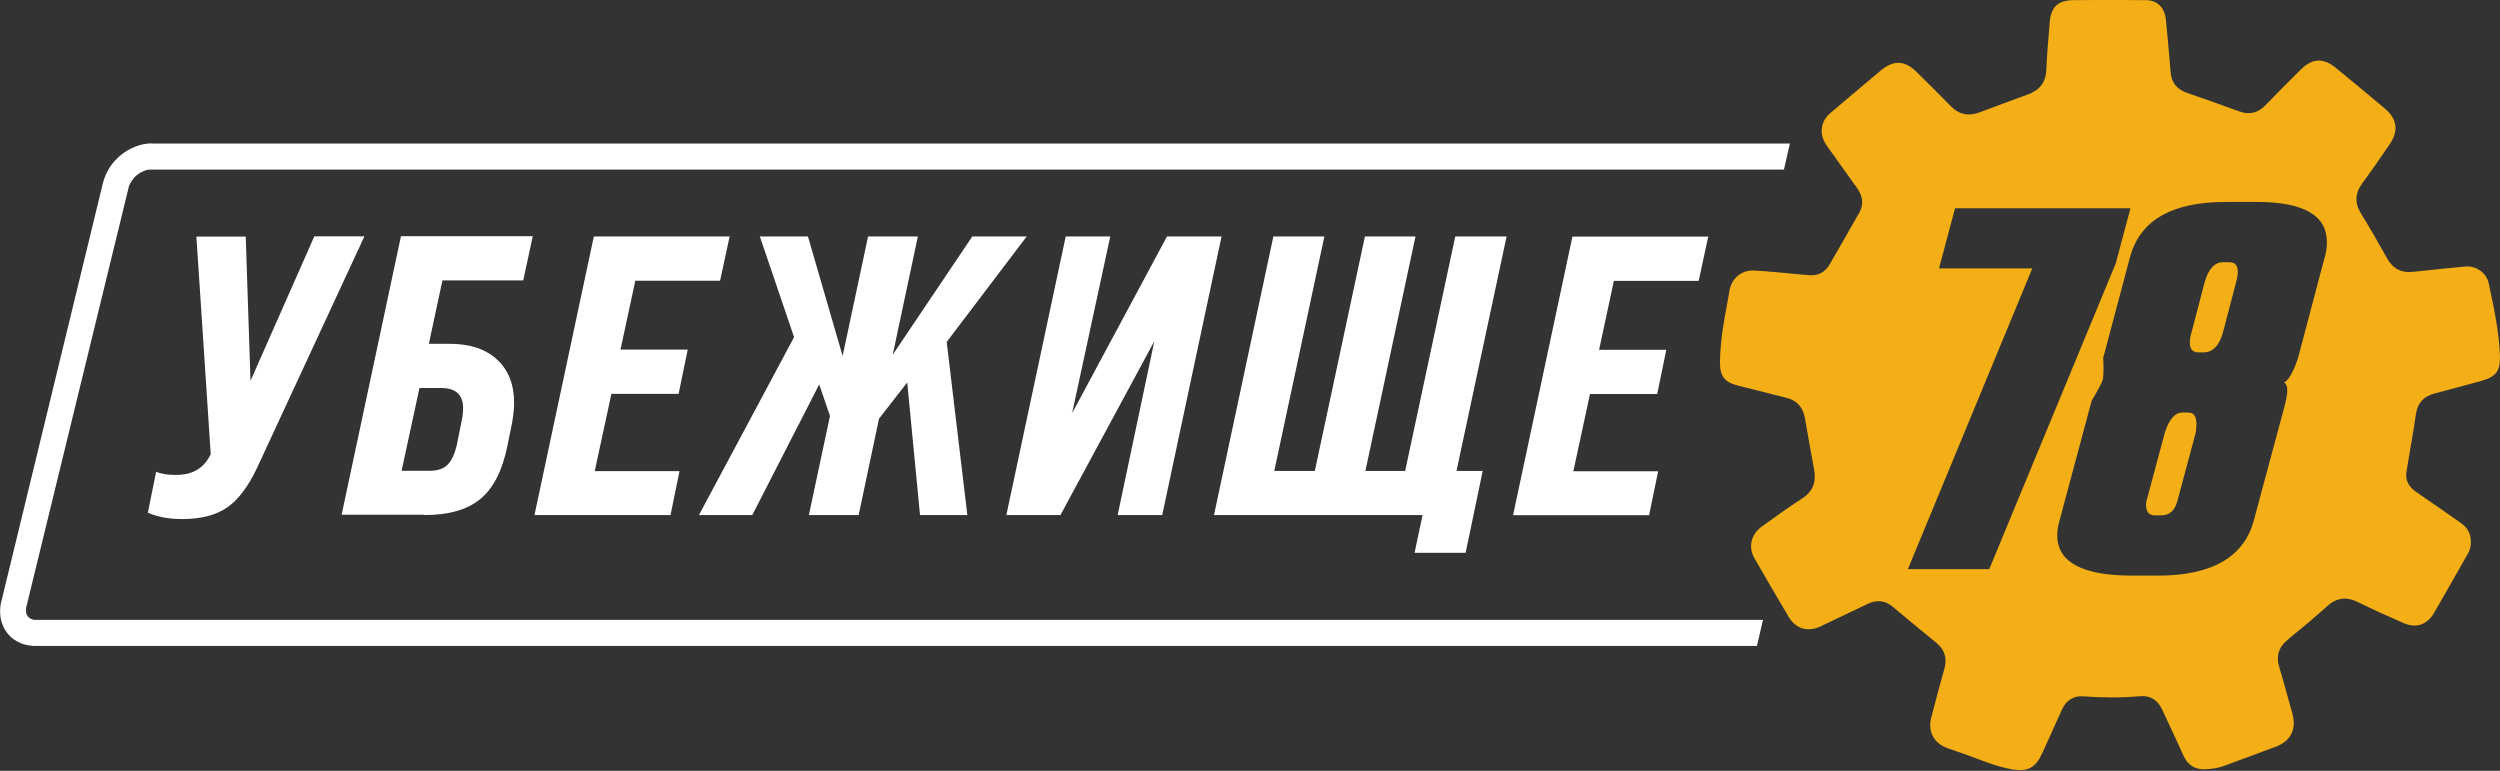
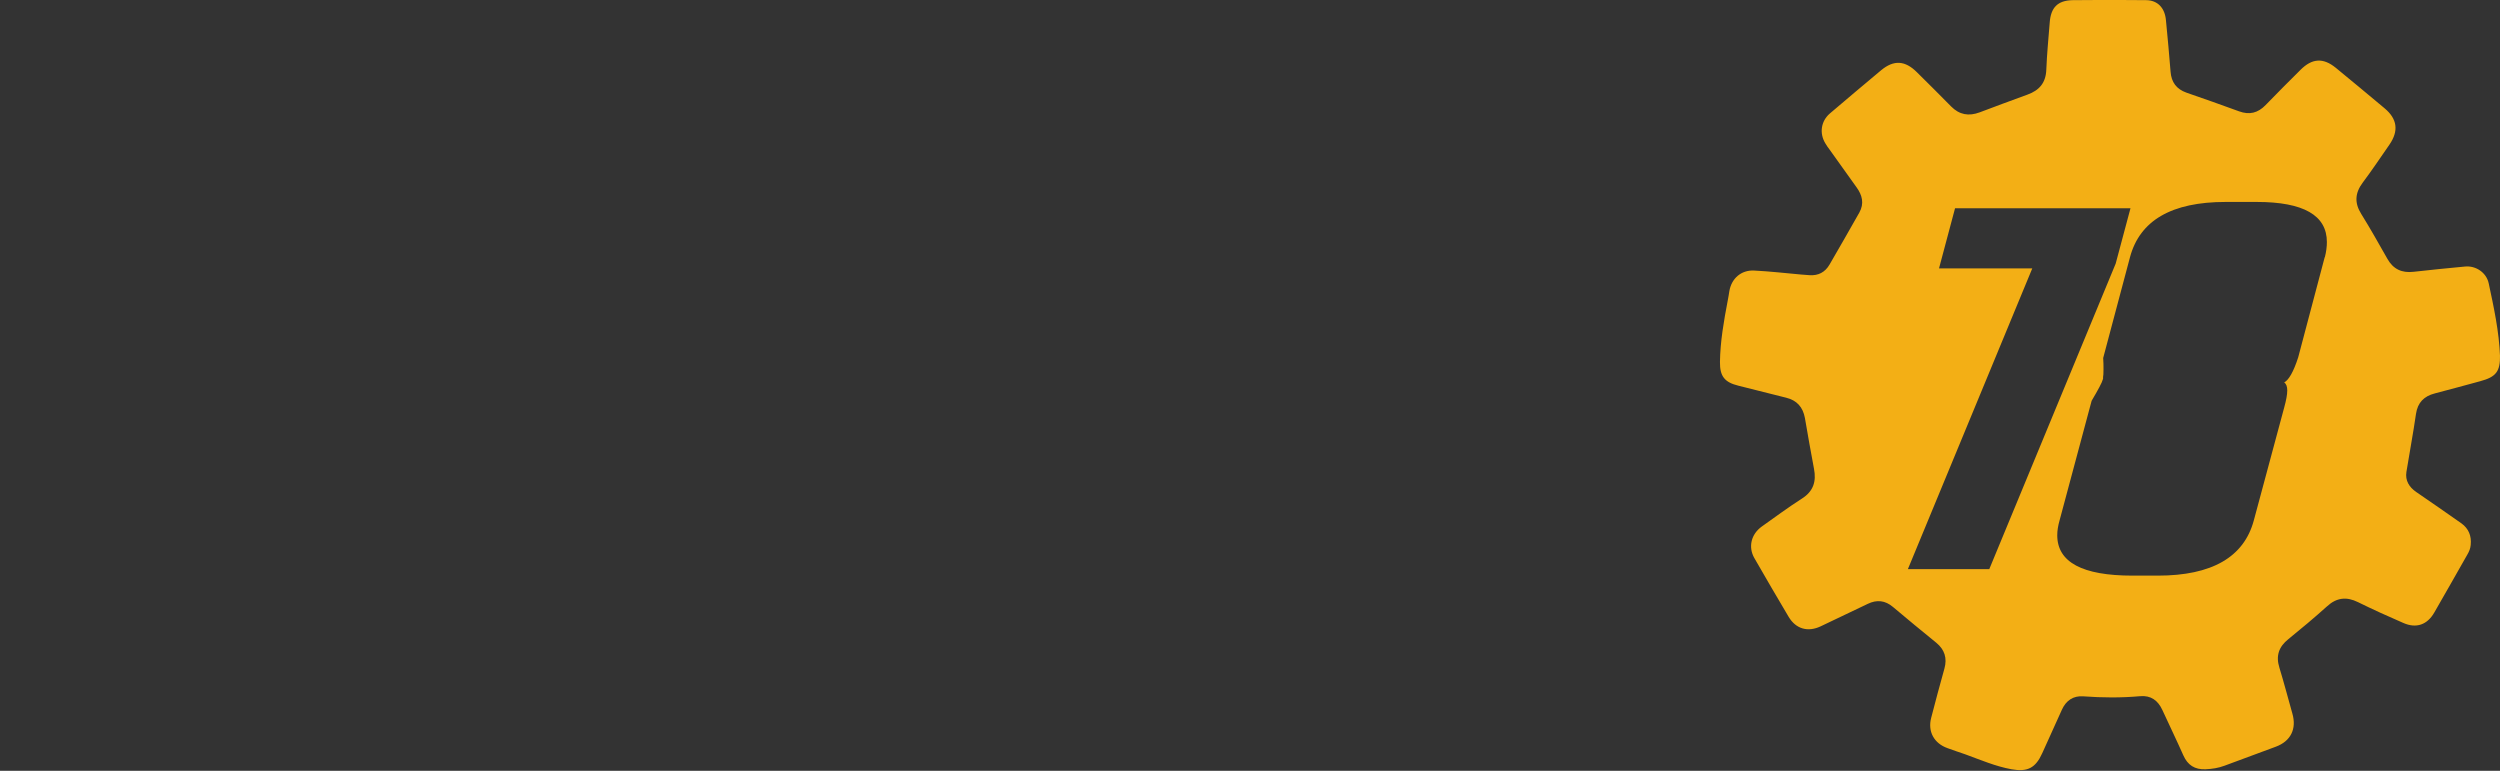
<svg xmlns="http://www.w3.org/2000/svg" id="_Слой_1" data-name="Слой 1" width="162.17" height="50" viewBox="0 0 162.17 50">
  <rect x="0" y="0" width="162.17" height="50" fill="#333333" stroke="none" />
  <defs>
    <style> .cls-1 { fill: #f3af15; } .cls-2 { fill: #fff; fill-rule: evenodd; } </style>
  </defs>
-   <path class="cls-2" d="M16.26,24.68l4.13-9.35h3.25l-6.97,15.03c-.57,1.2-1.21,2.06-1.94,2.56-.72,.5-1.7,.75-2.92,.75-.86,0-1.6-.14-2.22-.41l.54-2.66c.31,.14,.73,.21,1.27,.21,1,0,1.71-.37,2.14-1.11l.13-.23-.93-14.12h3.2l.31,9.35h0Zm11.28,8.73c1.58,0,2.79-.35,3.63-1.05,.84-.7,1.42-1.84,1.74-3.42l.31-1.52c.09-.55,.13-.97,.13-1.27,0-1.21-.37-2.15-1.11-2.83-.74-.68-1.77-1.02-3.1-1.02h-1.32l.88-4.11h5.24l.62-2.87h-8.55l-3.85,18.07h5.37Zm-.31-8.24h1.39c.95,0,1.42,.44,1.42,1.32,0,.22-.02,.42-.05,.59l-.34,1.7c-.14,.64-.34,1.09-.61,1.36-.27,.27-.66,.4-1.18,.4h-1.81l1.16-5.37h0Zm16.24,8.24h-8.8l3.85-18.07h8.81l-.62,2.87h-5.5l-.96,4.47h4.36l-.59,2.87h-4.36l-1.08,5.01h5.5l-.59,2.87h0ZM63.07,15.34l-5.16,7.67,1.63-7.67h-3.23l-1.65,7.75-2.25-7.75h-3.12l2.22,6.53-6.17,11.54h3.46l4.34-8.47,.7,2.04-1.37,6.43h3.23l1.32-6.25,1.83-2.35,.83,8.6h3.07l-1.34-11.23,5.19-6.84h-3.51Zm6.46,11.49l6.17-11.49h3.54l-3.85,18.07h-2.89l2.38-11.28-6.09,11.28h-3.51l3.85-18.07h2.89l-2.48,11.49h0Zm25.54,9.04l1.11-5.32h-1.7l3.25-15.21h-3.33l-3.25,15.21h-2.58l3.25-15.21h-3.28l-3.25,15.21h-2.63l3.25-15.21h-3.31l-3.85,18.07h13.53l-.52,2.45h3.31Zm11.88-2.45h-8.8l3.85-18.07h8.81l-.62,2.87h-5.5l-.96,4.47h4.36l-.59,2.87h-4.36l-1.08,5.01h5.5l-.59,2.87Z" />
-   <path class="cls-2" d="M9.86,9.31H116.11l-.39,1.69H9.78c-.15,0-.3,.03-.44,.09-.16,.06-.31,.15-.45,.26-.14,.11-.26,.25-.36,.4-.09,.14-.16,.28-.19,.43L1.72,39.32l-.03,.15c-.01,.11,0,.2,.01,.29,.02,.08,.05,.16,.1,.22,.05,.06,.11,.11,.18,.15,.07,.04,.16,.07,.25,.08h.11s112.02,0,112.02,0l-.39,1.69H2.27c-.08,0-.17,0-.27-.02-.32-.03-.61-.12-.87-.26-.27-.15-.5-.34-.68-.58-.18-.24-.31-.52-.38-.82-.07-.28-.08-.59-.04-.91l.02-.14L6.68,11.86c.09-.35,.24-.68,.43-.99,.2-.31,.46-.59,.74-.82,.29-.23,.61-.42,.96-.55,.34-.13,.69-.2,1.05-.2Z" />
  <g>
-     <path class="cls-1" d="M141.99,26.76h-.41c-.49,0-.87,.43-1.15,1.3l-1.2,4.47c-.01,.07-.02,.13-.02,.2,0,.47,.19,.7,.57,.7h.41c.53,0,.88-.3,1.04-.89l1.2-4.46c.03-.21,.05-.39,.05-.55,0-.51-.16-.76-.49-.76Z" />
-     <path class="cls-1" d="M144.61,17.01h-.41c-.54,0-.94,.43-1.19,1.3l-.85,3.25c-.08,.26-.11,.48-.11,.67,0,.42,.19,.63,.57,.63h.31c.61,0,1.03-.43,1.27-1.3l.85-3.25c.08-.27,.11-.5,.11-.68,0-.41-.18-.62-.55-.62Z" />
    <path class="cls-1" d="M162.17,23.09c-.06-1.59-.4-3.15-.73-4.7-.15-.72-.85-1.17-1.54-1.1-1.11,.11-2.23,.21-3.33,.34-.77,.09-1.33-.17-1.71-.85-.55-.97-1.1-1.95-1.69-2.9-.45-.72-.41-1.36,.1-2.04,.6-.8,1.16-1.64,1.73-2.46,.61-.89,.51-1.66-.31-2.35-1.05-.88-2.11-1.76-3.17-2.63-.82-.67-1.54-.62-2.29,.13-.76,.76-1.52,1.51-2.26,2.28-.5,.52-1.05,.66-1.73,.41-1.13-.42-2.27-.81-3.41-1.21-.65-.23-.98-.68-1.03-1.36-.09-1.11-.19-2.23-.3-3.34-.07-.79-.53-1.29-1.28-1.3-1.59-.02-3.18-.02-4.77,0-.98,.02-1.42,.48-1.49,1.46-.08,1.01-.18,2.03-.22,3.04-.03,.86-.45,1.35-1.23,1.63-1.04,.37-2.07,.77-3.1,1.15-.7,.26-1.31,.16-1.85-.39-.73-.74-1.47-1.48-2.21-2.21-.77-.77-1.5-.82-2.33-.13-1.11,.93-2.22,1.86-3.32,2.8-.58,.5-.69,1.28-.3,1.93,.09,.15,.19,.3,.3,.44,.58,.81,1.15,1.61,1.73,2.42,.37,.51,.51,1.05,.18,1.64-.64,1.13-1.28,2.25-1.93,3.37-.29,.5-.73,.73-1.3,.69-.18-.01-.35-.02-.53-.04-1.02-.09-2.05-.21-3.07-.26-.83-.04-1.46,.51-1.6,1.33-.04,.21-.06,.43-.11,.64-.25,1.31-.48,2.62-.5,3.96-.01,.93,.3,1.32,1.2,1.54,1.03,.26,2.07,.52,3.1,.78,.69,.17,1.08,.61,1.21,1.31,.19,1.1,.38,2.2,.59,3.3,.16,.82-.04,1.46-.78,1.93-.89,.57-1.74,1.2-2.6,1.81-.7,.5-.9,1.33-.49,2.05,.73,1.28,1.48,2.55,2.23,3.82,.47,.78,1.24,1,2.07,.61,1.02-.48,2.04-.97,3.06-1.46,.58-.28,1.12-.23,1.63,.2,.93,.79,1.88,1.56,2.82,2.33,.53,.44,.71,.99,.52,1.67-.3,1.06-.58,2.13-.86,3.2-.23,.89,.19,1.65,1.06,1.96,.38,.14,.77,.27,1.15,.4,.99,.36,1.96,.78,3,.97,1.05,.19,1.57-.09,2-1.05,.42-.94,.85-1.87,1.27-2.81,.27-.6,.74-.92,1.39-.87,1.23,.09,2.46,.1,3.69-.01,.69-.06,1.15,.27,1.44,.9,.45,.98,.92,1.95,1.36,2.94,.28,.63,.74,.93,1.44,.9,.43-.02,.83-.08,1.23-.23,1.11-.41,2.21-.82,3.32-1.23,.98-.36,1.37-1.16,1.08-2.16-.28-.99-.54-1.99-.84-2.97-.24-.77-.04-1.35,.58-1.85,.85-.69,1.69-1.39,2.5-2.12,.63-.58,1.27-.65,2.02-.28,.97,.48,1.95,.92,2.94,1.35,.84,.37,1.55,.12,2.01-.68,.73-1.25,1.43-2.52,2.15-3.77,.11-.19,.19-.38,.21-.61,.06-.58-.13-1.06-.6-1.4-.97-.69-1.96-1.36-2.94-2.04-.45-.31-.72-.74-.63-1.3,.2-1.25,.44-2.5,.62-3.76,.11-.74,.52-1.15,1.22-1.33,.98-.25,1.96-.53,2.94-.79,1.04-.28,1.31-.63,1.29-1.7Zm-33.13,13.83h-5.28l8.07-19.51h-6.05l1.04-3.9h11.38l-.96,3.59-8.2,19.82Zm21.76-20.24l-1.72,6.5c-.3,.93-.61,1.47-.91,1.63,.13,.08,.2,.25,.2,.52s-.07,.64-.2,1.11l-1.97,7.32c-.64,2.38-2.72,3.58-6.23,3.58h-1.64c-3.25,0-4.88-.87-4.88-2.62,0-.29,.05-.61,.15-.96l2.08-7.76c.43-.73,.68-1.19,.73-1.4,.01-.03,.02-.06,.02-.08s-.01-.03-.03-.03h.02v-.02c.02-.07,.03-.24,.03-.52,0-.2,0-.44-.02-.73l1.74-6.54c.64-2.38,2.7-3.58,6.2-3.58h2.02c3.04,0,4.55,.87,4.55,2.6,0,.3-.04,.63-.13,.98Z" />
  </g>
</svg>